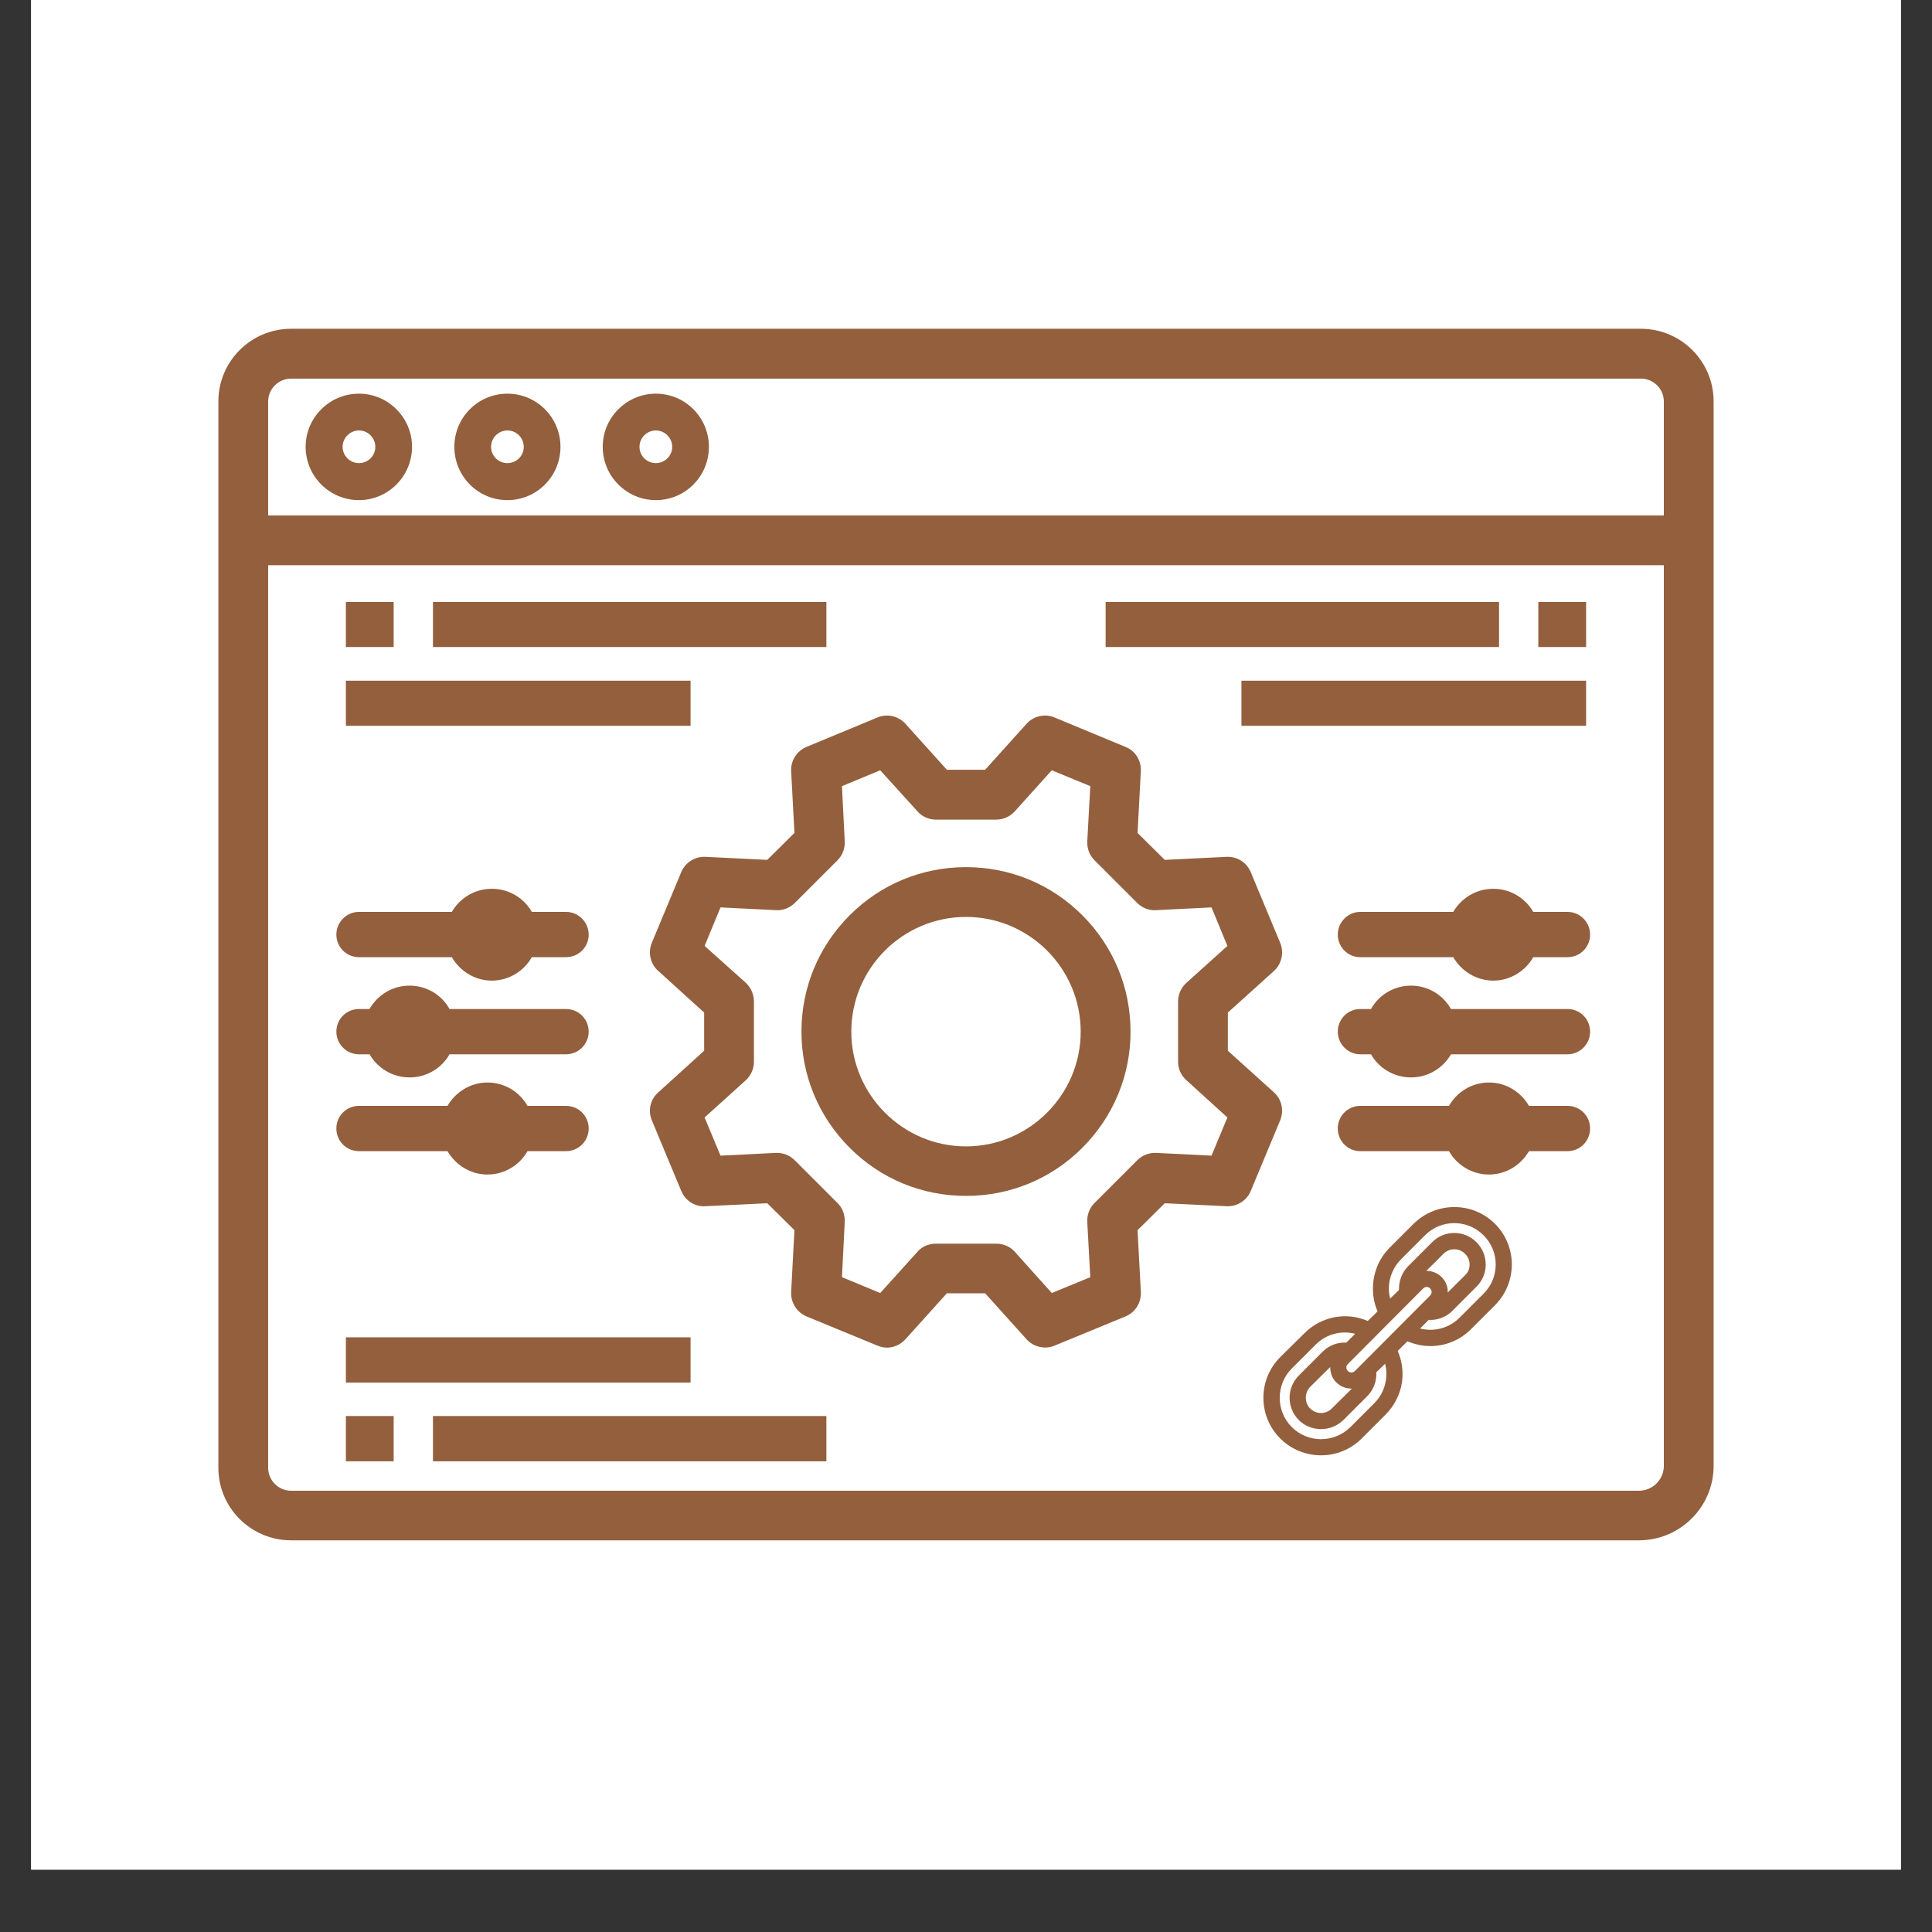
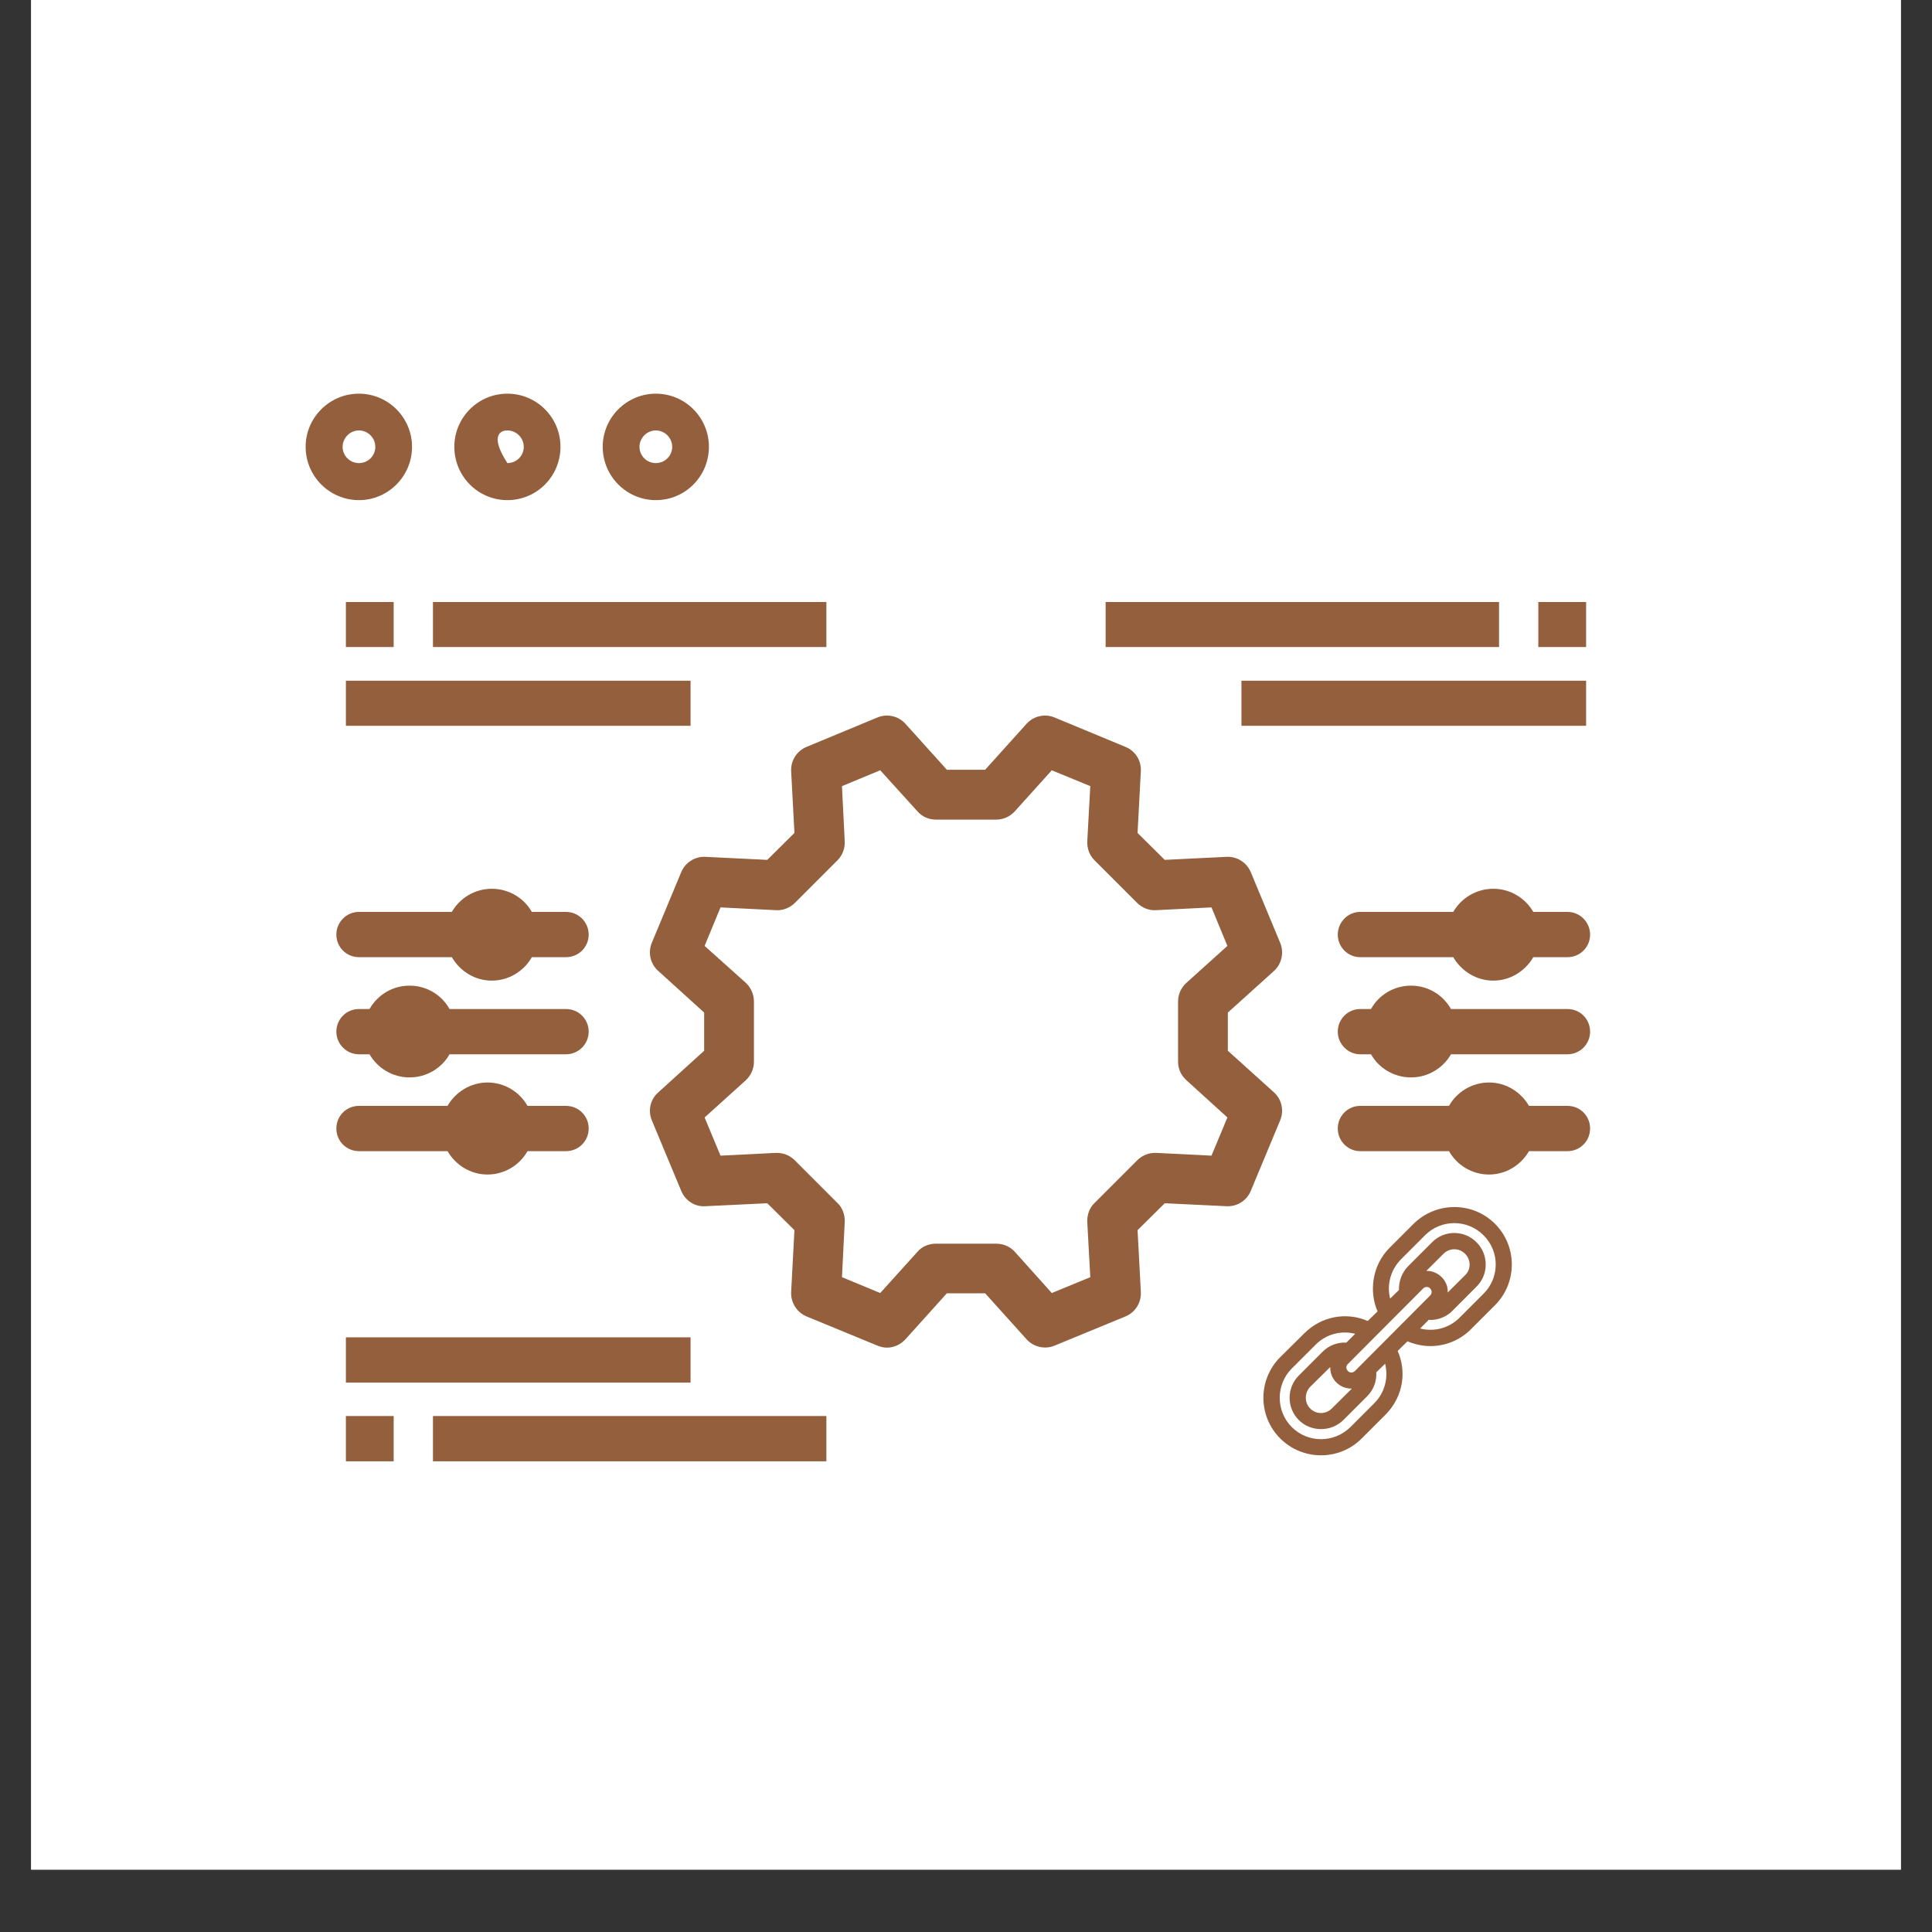
<svg xmlns="http://www.w3.org/2000/svg" width="40" zoomAndPan="magnify" viewBox="0 0 30 30" height="40" preserveAspectRatio="xMidYMid meet" version="1.0">
  <rect x="0" y="0" width="30" height="30" fill="#333333" stroke="none" />
  <defs>
    <clipPath id="f8a5963c0a">
      <path d="M 0.484 0 L 29.516 0 L 29.516 29.031 L 0.484 29.031 Z M 0.484 0 " clip-rule="nonzero" />
    </clipPath>
    <clipPath id="f5ecef170d">
      <path d="M 3.387 5.105 L 26.613 5.105 L 26.613 23.977 L 3.387 23.977 Z M 3.387 5.105 " clip-rule="nonzero" />
    </clipPath>
  </defs>
  <g clip-path="url(#f8a5963c0a)">
    <path fill="#ffffff" d="M 0.484 0 L 29.516 0 L 29.516 29.031 L 0.484 29.031 Z M 0.484 0 " fill-opacity="1" fill-rule="nonzero" />
    <path fill="#ffffff" d="M 0.484 0 L 29.516 0 L 29.516 29.031 L 0.484 29.031 Z M 0.484 0 " fill-opacity="1" fill-rule="nonzero" />
  </g>
  <g clip-path="url(#f5ecef170d)">
-     <path fill="#935f3d" d="M 25.48 5.105 L 4.52 5.105 C 3.898 5.105 3.391 5.609 3.391 6.234 L 3.391 22.793 C 3.391 23.414 3.898 23.918 4.52 23.918 L 25.449 23.918 C 26.09 23.918 26.609 23.398 26.609 22.762 L 26.609 6.234 C 26.609 5.609 26.102 5.105 25.48 5.105 Z M 4.52 5.879 L 25.48 5.879 C 25.676 5.879 25.836 6.039 25.836 6.234 L 25.836 8.004 L 4.164 8.004 L 4.164 6.234 C 4.164 6.039 4.324 5.879 4.52 5.879 Z M 25.449 23.148 L 4.52 23.148 C 4.324 23.148 4.164 22.988 4.164 22.793 L 4.164 8.777 L 25.836 8.777 L 25.836 22.762 C 25.836 22.973 25.664 23.148 25.449 23.148 Z M 25.449 23.148 " fill-opacity="1" fill-rule="nonzero" />
-   </g>
+     </g>
  <path fill="#935f3d" d="M 10.184 7.766 C 10.641 7.766 11.008 7.395 11.008 6.938 C 11.008 6.484 10.641 6.113 10.184 6.113 C 9.73 6.113 9.359 6.484 9.359 6.938 C 9.359 7.395 9.73 7.766 10.184 7.766 Z M 10.184 6.684 C 10.324 6.684 10.438 6.801 10.438 6.938 C 10.438 7.078 10.324 7.191 10.184 7.191 C 10.043 7.191 9.93 7.078 9.93 6.938 C 9.93 6.801 10.043 6.684 10.184 6.684 Z M 10.184 6.684 " fill-opacity="1" fill-rule="nonzero" />
-   <path fill="#935f3d" d="M 7.879 7.766 C 8.336 7.766 8.703 7.395 8.703 6.938 C 8.703 6.484 8.336 6.113 7.879 6.113 C 7.422 6.113 7.055 6.484 7.055 6.938 C 7.055 7.395 7.422 7.766 7.879 7.766 Z M 7.879 6.684 C 8.02 6.684 8.133 6.801 8.133 6.938 C 8.133 7.078 8.02 7.191 7.879 7.191 C 7.738 7.191 7.625 7.078 7.625 6.938 C 7.625 6.801 7.738 6.684 7.879 6.684 Z M 7.879 6.684 " fill-opacity="1" fill-rule="nonzero" />
+   <path fill="#935f3d" d="M 7.879 7.766 C 8.336 7.766 8.703 7.395 8.703 6.938 C 8.703 6.484 8.336 6.113 7.879 6.113 C 7.422 6.113 7.055 6.484 7.055 6.938 C 7.055 7.395 7.422 7.766 7.879 7.766 Z M 7.879 6.684 C 8.02 6.684 8.133 6.801 8.133 6.938 C 8.133 7.078 8.02 7.191 7.879 7.191 C 7.625 6.801 7.738 6.684 7.879 6.684 Z M 7.879 6.684 " fill-opacity="1" fill-rule="nonzero" />
  <path fill="#935f3d" d="M 5.574 7.766 C 6.027 7.766 6.398 7.395 6.398 6.938 C 6.398 6.484 6.027 6.113 5.574 6.113 C 5.117 6.113 4.746 6.484 4.746 6.938 C 4.746 7.395 5.117 7.766 5.574 7.766 Z M 5.574 6.684 C 5.715 6.684 5.828 6.801 5.828 6.938 C 5.828 7.078 5.715 7.191 5.574 7.191 C 5.434 7.191 5.32 7.078 5.32 6.938 C 5.32 6.801 5.434 6.684 5.574 6.684 Z M 5.574 6.684 " fill-opacity="1" fill-rule="nonzero" />
  <path fill="#935f3d" d="M 19.781 16.961 L 19.066 16.316 L 19.066 15.723 L 19.781 15.078 C 19.902 14.969 19.941 14.793 19.879 14.641 L 19.422 13.543 C 19.359 13.391 19.207 13.297 19.047 13.305 L 18.086 13.352 L 17.664 12.934 L 17.715 11.973 C 17.723 11.809 17.629 11.66 17.477 11.598 L 16.375 11.141 C 16.227 11.078 16.051 11.117 15.941 11.238 L 15.297 11.953 L 14.703 11.953 L 14.059 11.238 C 13.949 11.117 13.773 11.078 13.625 11.141 L 12.523 11.598 C 12.375 11.66 12.277 11.809 12.285 11.973 L 12.336 12.934 L 11.914 13.352 L 10.953 13.305 C 10.793 13.297 10.641 13.391 10.578 13.543 L 10.121 14.641 C 10.059 14.793 10.098 14.969 10.223 15.078 L 10.934 15.723 L 10.934 16.316 L 10.223 16.961 C 10.098 17.07 10.059 17.242 10.121 17.395 L 10.578 18.492 C 10.641 18.645 10.793 18.742 10.953 18.73 L 11.914 18.684 L 12.336 19.102 L 12.285 20.062 C 12.277 20.227 12.375 20.379 12.523 20.441 L 13.625 20.895 C 13.672 20.914 13.723 20.926 13.773 20.926 C 13.879 20.926 13.984 20.879 14.059 20.797 L 14.703 20.082 L 15.297 20.082 L 15.941 20.797 C 16.051 20.918 16.227 20.957 16.375 20.895 L 17.477 20.441 C 17.629 20.379 17.723 20.227 17.715 20.062 L 17.664 19.102 L 18.086 18.684 L 19.047 18.73 C 19.207 18.738 19.359 18.645 19.422 18.492 L 19.879 17.395 C 19.941 17.242 19.902 17.07 19.781 16.961 Z M 18.422 16.773 L 19.059 17.352 L 18.812 17.945 L 17.953 17.902 C 17.844 17.898 17.738 17.938 17.66 18.016 L 16.996 18.68 C 16.918 18.754 16.879 18.863 16.883 18.973 L 16.93 19.832 L 16.332 20.078 L 15.758 19.438 C 15.684 19.355 15.578 19.312 15.469 19.312 L 14.531 19.312 C 14.422 19.312 14.316 19.355 14.246 19.438 L 13.668 20.078 L 13.074 19.832 L 13.117 18.973 C 13.121 18.863 13.082 18.754 13.004 18.68 L 12.34 18.016 C 12.262 17.938 12.156 17.898 12.047 17.902 L 11.188 17.945 L 10.941 17.352 L 11.582 16.773 C 11.66 16.699 11.707 16.598 11.707 16.488 L 11.707 15.551 C 11.707 15.441 11.66 15.336 11.582 15.262 L 10.941 14.688 L 11.188 14.09 L 12.047 14.133 C 12.156 14.141 12.262 14.098 12.34 14.023 L 13.004 13.359 C 13.082 13.281 13.121 13.176 13.117 13.066 L 13.074 12.207 L 13.668 11.961 L 14.246 12.598 C 14.316 12.68 14.422 12.727 14.531 12.727 L 15.469 12.727 C 15.578 12.727 15.684 12.68 15.758 12.598 L 16.332 11.961 L 16.93 12.207 L 16.883 13.066 C 16.879 13.176 16.918 13.281 16.996 13.359 L 17.66 14.023 C 17.738 14.098 17.844 14.141 17.953 14.133 L 18.812 14.09 L 19.059 14.688 L 18.422 15.262 C 18.34 15.336 18.293 15.441 18.293 15.551 L 18.293 16.488 C 18.293 16.598 18.34 16.699 18.422 16.773 Z M 18.422 16.773 " fill-opacity="1" fill-rule="nonzero" />
-   <path fill="#935f3d" d="M 15 13.465 C 14.316 13.465 13.676 13.73 13.195 14.211 C 12.711 14.695 12.445 15.336 12.445 16.02 C 12.445 16.699 12.711 17.34 13.195 17.824 C 13.676 18.305 14.316 18.57 15 18.57 C 15.684 18.57 16.324 18.305 16.805 17.824 C 17.289 17.34 17.555 16.699 17.555 16.02 C 17.555 15.336 17.289 14.695 16.805 14.211 C 16.324 13.73 15.684 13.465 15 13.465 Z M 15 17.801 C 14.02 17.801 13.219 17 13.219 16.02 C 13.219 15.035 14.02 14.238 15 14.238 C 15.98 14.238 16.781 15.035 16.781 16.02 C 16.781 17 15.98 17.801 15 17.801 Z M 15 17.801 " fill-opacity="1" fill-rule="nonzero" />
  <path fill="#935f3d" d="M 5.574 14.863 L 7.016 14.863 C 7.141 15.078 7.371 15.227 7.637 15.227 C 7.902 15.227 8.137 15.078 8.258 14.863 L 8.789 14.863 C 8.984 14.863 9.141 14.707 9.141 14.512 C 9.141 14.32 8.984 14.16 8.789 14.16 L 8.258 14.16 C 8.137 13.945 7.902 13.801 7.637 13.801 C 7.371 13.801 7.141 13.945 7.016 14.16 L 5.574 14.16 C 5.379 14.16 5.223 14.32 5.223 14.512 C 5.223 14.707 5.379 14.863 5.574 14.863 Z M 5.574 14.863 " fill-opacity="1" fill-rule="nonzero" />
  <path fill="#935f3d" d="M 5.574 16.371 L 5.738 16.371 C 5.863 16.586 6.094 16.73 6.359 16.73 C 6.625 16.73 6.859 16.586 6.98 16.371 L 8.789 16.371 C 8.984 16.371 9.141 16.211 9.141 16.02 C 9.141 15.824 8.984 15.668 8.789 15.668 L 6.98 15.668 C 6.859 15.449 6.625 15.305 6.359 15.305 C 6.094 15.305 5.863 15.449 5.738 15.668 L 5.574 15.668 C 5.379 15.668 5.223 15.824 5.223 16.02 C 5.223 16.211 5.379 16.371 5.574 16.371 Z M 5.574 16.371 " fill-opacity="1" fill-rule="nonzero" />
  <path fill="#935f3d" d="M 6.949 17.875 C 7.074 18.09 7.305 18.238 7.57 18.238 C 7.836 18.238 8.07 18.09 8.191 17.875 L 8.789 17.875 C 8.984 17.875 9.141 17.719 9.141 17.523 C 9.141 17.328 8.984 17.172 8.789 17.172 L 8.191 17.172 C 8.07 16.957 7.836 16.809 7.57 16.809 C 7.305 16.809 7.074 16.957 6.949 17.172 L 5.574 17.172 C 5.379 17.172 5.223 17.328 5.223 17.523 C 5.223 17.719 5.379 17.875 5.574 17.875 Z M 6.949 17.875 " fill-opacity="1" fill-rule="nonzero" />
  <path fill="#935f3d" d="M 24.34 14.16 L 23.809 14.16 C 23.684 13.945 23.453 13.801 23.188 13.801 C 22.922 13.801 22.691 13.945 22.566 14.16 L 21.121 14.16 C 20.93 14.16 20.773 14.32 20.773 14.512 C 20.773 14.707 20.93 14.863 21.121 14.863 L 22.566 14.863 C 22.691 15.078 22.922 15.227 23.188 15.227 C 23.453 15.227 23.684 15.078 23.809 14.863 L 24.34 14.863 C 24.535 14.863 24.691 14.707 24.691 14.512 C 24.691 14.32 24.535 14.16 24.34 14.16 Z M 24.34 14.16 " fill-opacity="1" fill-rule="nonzero" />
  <path fill="#935f3d" d="M 24.34 15.668 L 22.531 15.668 C 22.406 15.449 22.176 15.305 21.91 15.305 C 21.645 15.305 21.41 15.449 21.289 15.668 L 21.121 15.668 C 20.93 15.668 20.773 15.824 20.773 16.02 C 20.773 16.211 20.93 16.371 21.121 16.371 L 21.289 16.371 C 21.41 16.586 21.645 16.73 21.91 16.73 C 22.176 16.73 22.406 16.586 22.531 16.371 L 24.34 16.371 C 24.535 16.371 24.691 16.211 24.691 16.02 C 24.691 15.824 24.535 15.668 24.34 15.668 Z M 24.34 15.668 " fill-opacity="1" fill-rule="nonzero" />
  <path fill="#935f3d" d="M 24.34 17.172 L 23.742 17.172 C 23.617 16.957 23.387 16.809 23.121 16.809 C 22.855 16.809 22.621 16.957 22.5 17.172 L 21.121 17.172 C 20.93 17.172 20.773 17.328 20.773 17.523 C 20.773 17.719 20.93 17.875 21.121 17.875 L 22.5 17.875 C 22.621 18.09 22.855 18.238 23.121 18.238 C 23.387 18.238 23.617 18.09 23.742 17.875 L 24.34 17.875 C 24.535 17.875 24.691 17.719 24.691 17.523 C 24.691 17.328 24.535 17.172 24.34 17.172 Z M 24.34 17.172 " fill-opacity="1" fill-rule="nonzero" />
  <path fill="#935f3d" d="M 6.723 9.348 L 12.832 9.348 L 12.832 10.047 L 6.723 10.047 Z M 6.723 9.348 " fill-opacity="1" fill-rule="nonzero" />
  <path fill="#935f3d" d="M 5.371 9.348 L 6.113 9.348 L 6.113 10.047 L 5.371 10.047 Z M 5.371 9.348 " fill-opacity="1" fill-rule="nonzero" />
  <path fill="#935f3d" d="M 5.371 10.57 L 10.723 10.57 L 10.723 11.27 L 5.371 11.27 Z M 5.371 10.57 " fill-opacity="1" fill-rule="nonzero" />
  <path fill="#935f3d" d="M 17.168 9.348 L 23.277 9.348 L 23.277 10.047 L 17.168 10.047 Z M 17.168 9.348 " fill-opacity="1" fill-rule="nonzero" />
  <path fill="#935f3d" d="M 23.887 9.348 L 24.629 9.348 L 24.629 10.047 L 23.887 10.047 Z M 23.887 9.348 " fill-opacity="1" fill-rule="nonzero" />
  <path fill="#935f3d" d="M 19.277 10.57 L 24.629 10.57 L 24.629 11.27 L 19.277 11.27 Z M 19.277 10.57 " fill-opacity="1" fill-rule="nonzero" />
  <path fill="#935f3d" d="M 6.723 21.988 L 12.832 21.988 L 12.832 22.691 L 6.723 22.691 Z M 6.723 21.988 " fill-opacity="1" fill-rule="nonzero" />
  <path fill="#935f3d" d="M 5.371 21.988 L 6.113 21.988 L 6.113 22.691 L 5.371 22.691 Z M 5.371 21.988 " fill-opacity="1" fill-rule="nonzero" />
  <path fill="#935f3d" d="M 5.371 20.766 L 10.723 20.766 L 10.723 21.469 L 5.371 21.469 Z M 5.371 20.766 " fill-opacity="1" fill-rule="nonzero" />
  <path fill="#935f3d" d="M 21.949 19.004 L 21.578 19.375 C 21.441 19.512 21.355 19.688 21.328 19.879 C 21.305 20.043 21.324 20.211 21.391 20.363 L 21.238 20.512 C 20.902 20.367 20.516 20.441 20.254 20.703 L 19.879 21.074 C 19.531 21.422 19.531 21.988 19.879 22.336 C 20.055 22.512 20.285 22.598 20.512 22.598 C 20.742 22.598 20.969 22.512 21.145 22.336 L 21.516 21.965 C 21.652 21.828 21.742 21.652 21.77 21.461 C 21.793 21.297 21.77 21.129 21.703 20.977 L 21.855 20.828 C 21.969 20.875 22.09 20.902 22.211 20.902 C 22.441 20.902 22.672 20.812 22.844 20.637 L 23.215 20.266 C 23.562 19.918 23.562 19.352 23.215 19.004 C 22.867 18.656 22.301 18.656 21.949 19.004 Z M 22.387 19.832 C 22.324 19.77 22.242 19.734 22.152 19.734 C 22.152 19.734 22.148 19.734 22.148 19.734 L 22.414 19.469 C 22.508 19.375 22.656 19.375 22.75 19.469 C 22.793 19.512 22.82 19.57 22.82 19.637 C 22.82 19.699 22.797 19.758 22.75 19.801 L 22.48 20.07 C 22.484 19.984 22.453 19.898 22.387 19.832 Z M 22.098 20.008 C 22.113 19.992 22.133 19.984 22.152 19.984 C 22.176 19.984 22.195 19.992 22.207 20.008 C 22.238 20.039 22.238 20.086 22.207 20.117 L 21.039 21.289 C 21.008 21.32 20.957 21.32 20.93 21.289 C 20.914 21.273 20.906 21.254 20.906 21.234 C 20.906 21.215 20.914 21.195 20.93 21.18 Z M 20.75 21.465 C 20.816 21.531 20.898 21.562 20.984 21.562 C 20.984 21.562 20.988 21.562 20.992 21.562 L 20.68 21.871 C 20.586 21.965 20.438 21.965 20.344 21.871 C 20.254 21.781 20.254 21.629 20.344 21.535 L 20.656 21.227 C 20.656 21.23 20.656 21.23 20.656 21.234 C 20.656 21.32 20.688 21.406 20.75 21.465 Z M 21.34 21.789 L 20.969 22.16 C 20.715 22.41 20.309 22.41 20.059 22.16 C 19.809 21.91 19.809 21.5 20.059 21.25 L 20.43 20.879 C 20.594 20.715 20.824 20.656 21.043 20.711 L 20.906 20.848 C 20.77 20.84 20.637 20.891 20.539 20.988 L 20.168 21.359 C 19.977 21.551 19.977 21.859 20.168 22.051 C 20.258 22.141 20.383 22.191 20.512 22.191 C 20.645 22.191 20.766 22.141 20.859 22.051 L 21.23 21.68 C 21.328 21.582 21.379 21.445 21.371 21.309 L 21.508 21.176 C 21.562 21.391 21.504 21.625 21.34 21.789 Z M 23.035 20.09 L 22.664 20.461 C 22.5 20.625 22.27 20.684 22.051 20.629 L 22.188 20.492 C 22.195 20.496 22.203 20.496 22.211 20.496 C 22.34 20.496 22.465 20.445 22.555 20.352 L 22.926 19.98 C 23.02 19.887 23.07 19.766 23.07 19.637 C 23.07 19.504 23.02 19.383 22.926 19.289 C 22.738 19.098 22.426 19.098 22.238 19.289 L 21.867 19.66 C 21.77 19.758 21.719 19.891 21.723 20.031 L 21.586 20.164 C 21.531 19.949 21.594 19.715 21.758 19.551 L 22.129 19.18 C 22.379 18.93 22.785 18.93 23.035 19.18 C 23.289 19.43 23.289 19.84 23.035 20.09 Z M 23.035 20.09 " fill-opacity="1" fill-rule="nonzero" />
</svg>